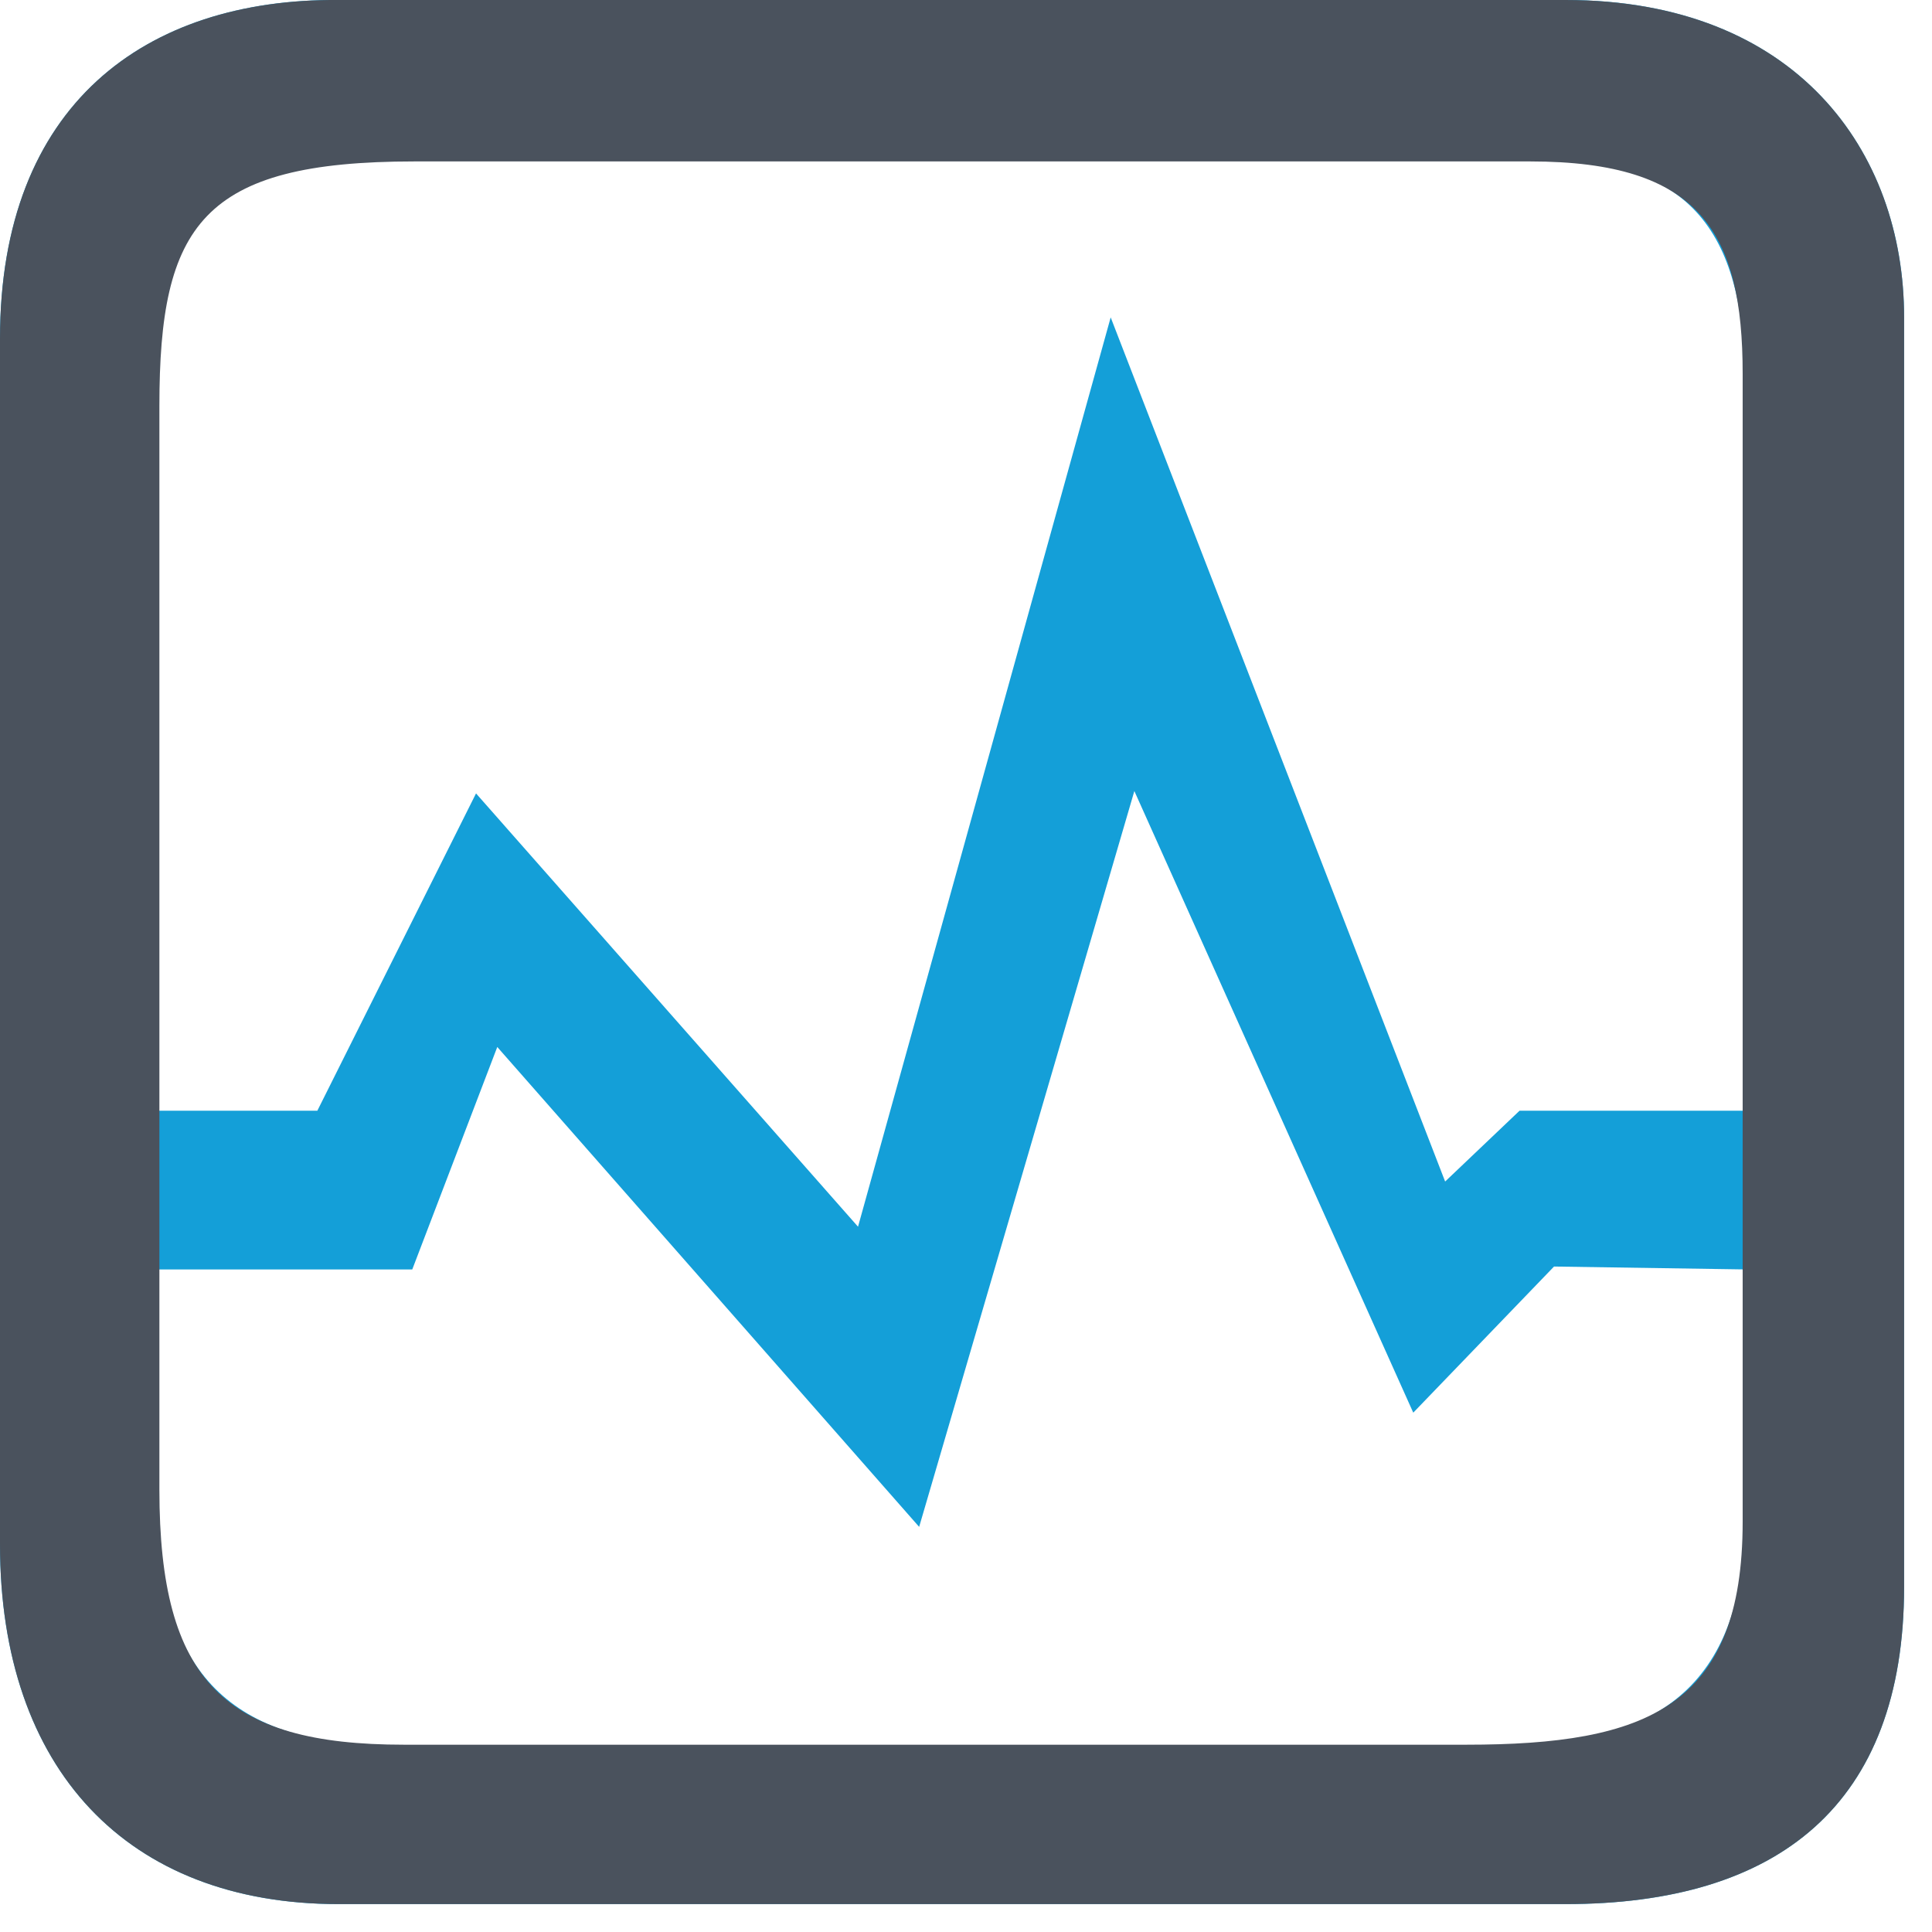
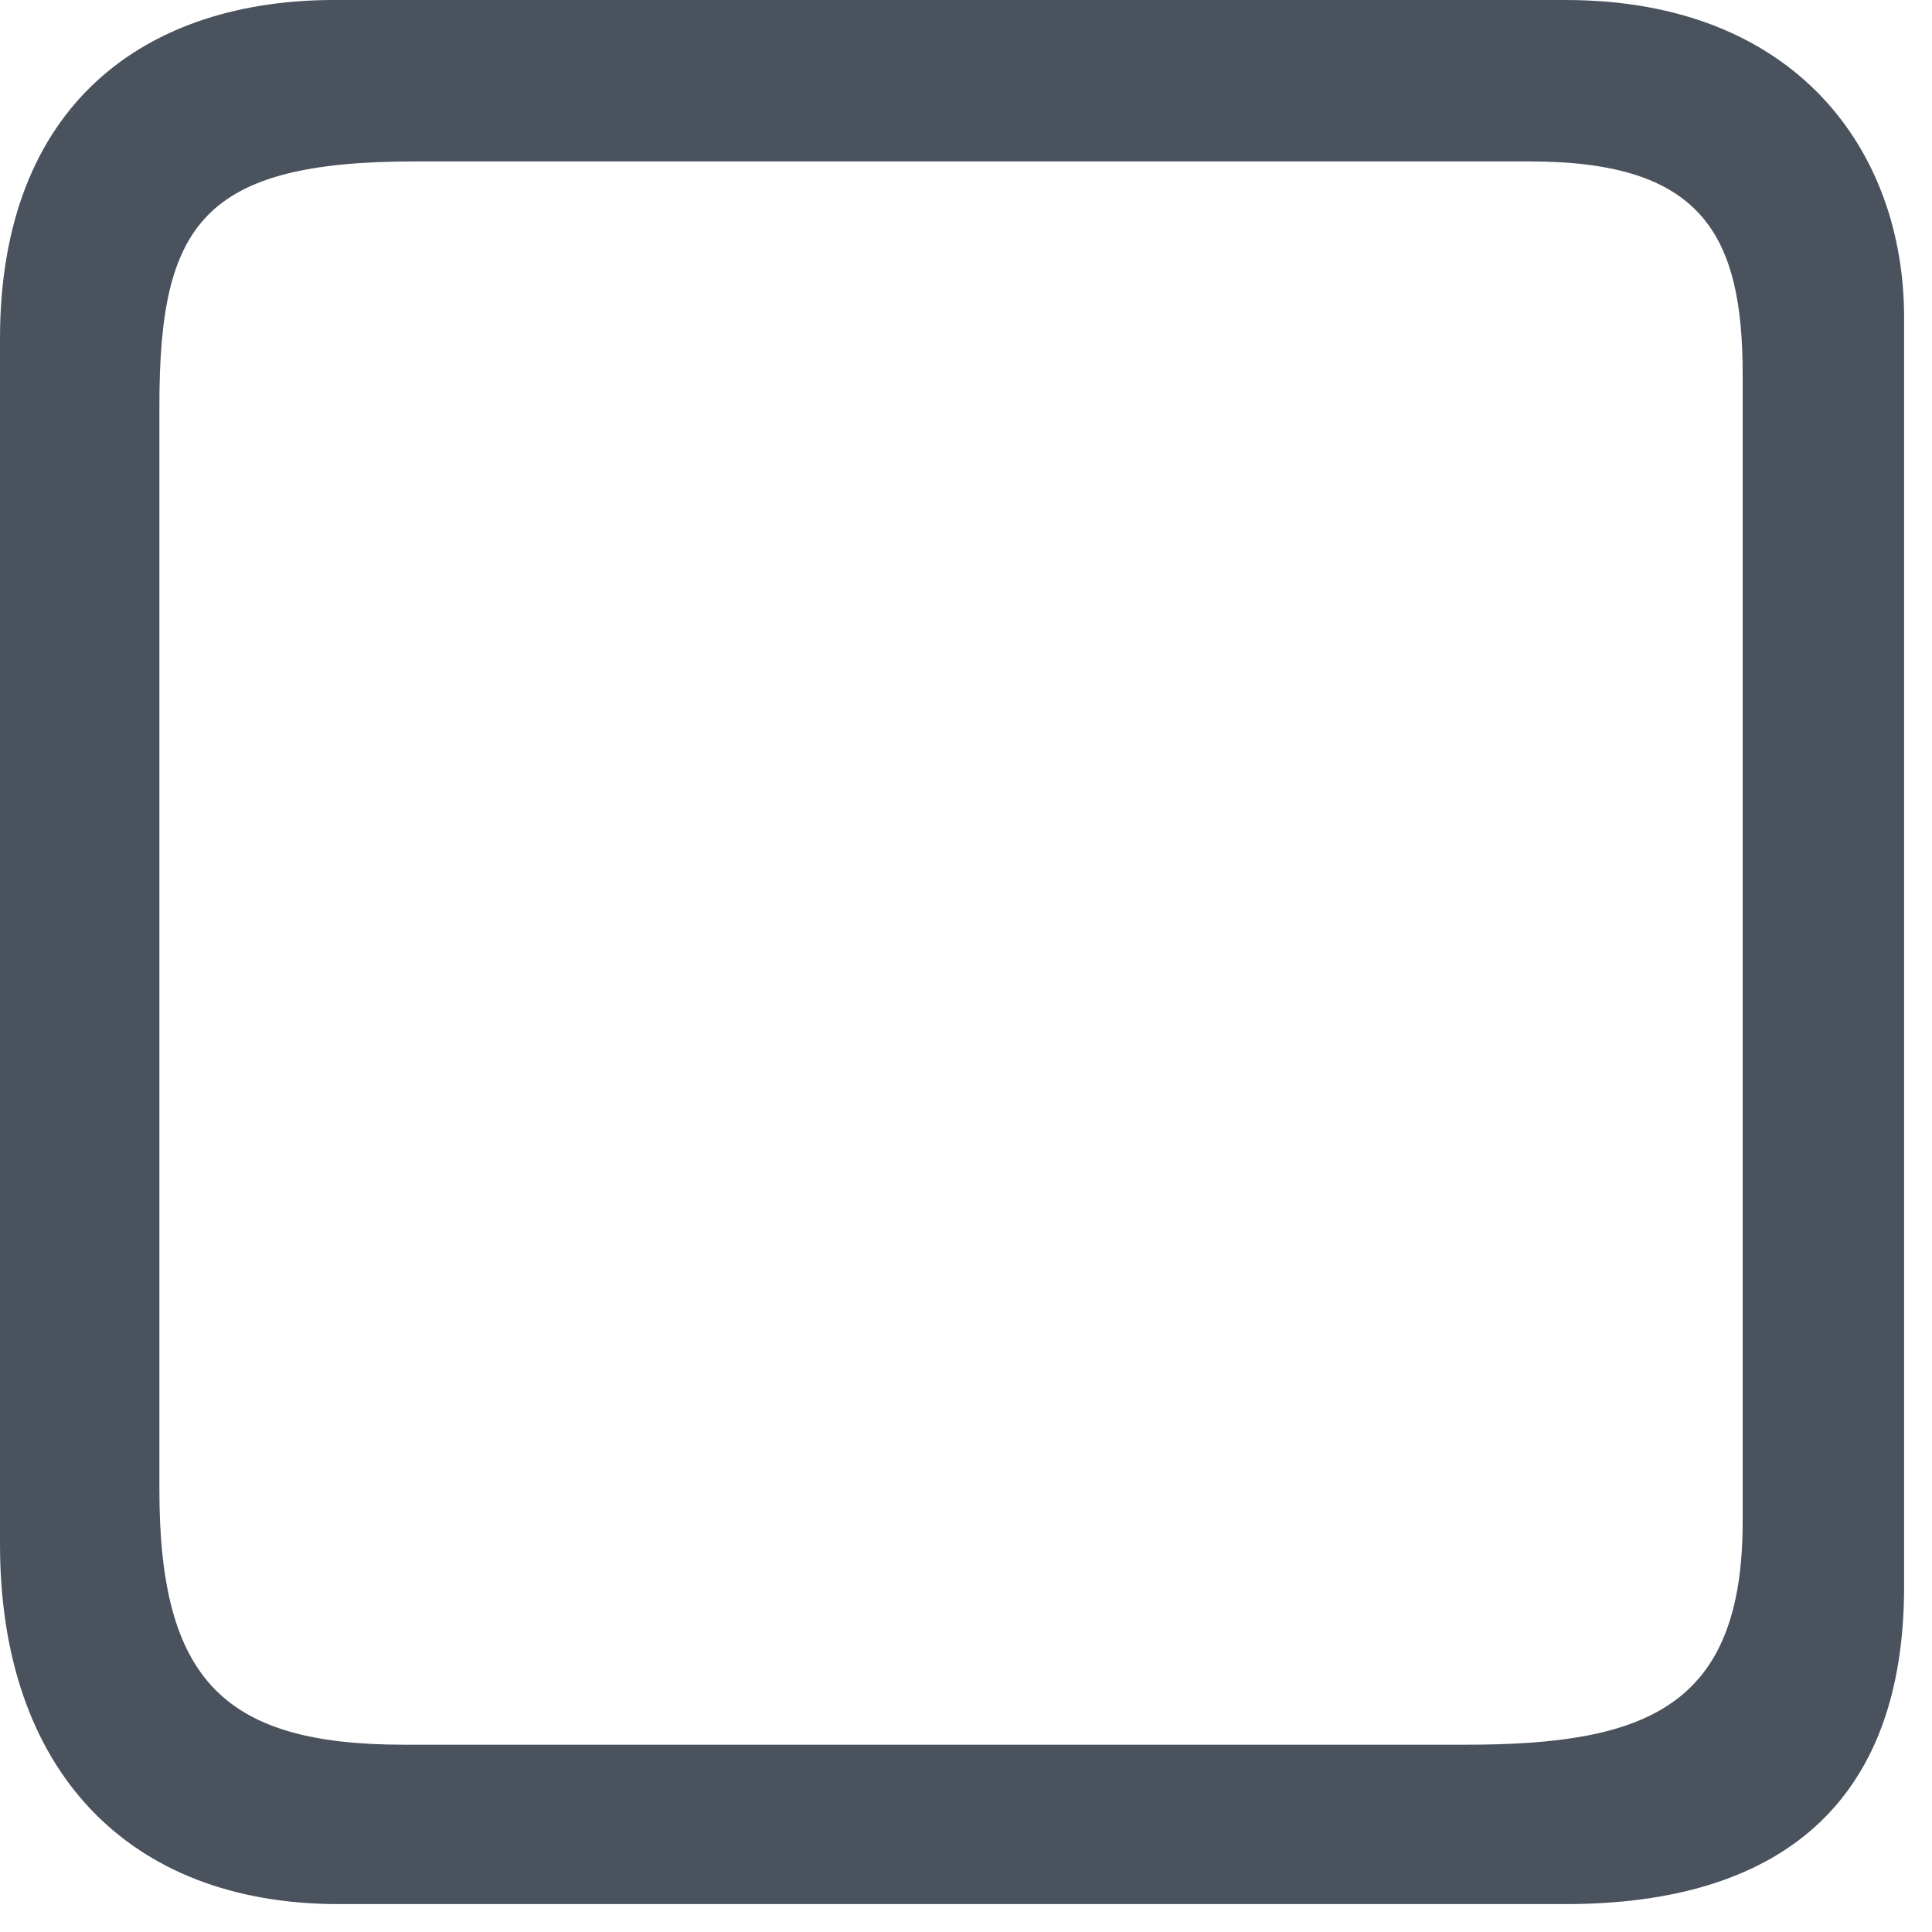
<svg xmlns="http://www.w3.org/2000/svg" width="36px" height="36px" viewBox="0 0 36 36" version="1.1">
  <title>Group 2</title>
  <desc>Created with Sketch.</desc>
  <g id="Industry-Solutions" stroke="none" stroke-width="1" fill="none" fill-rule="evenodd">
    <g id="SurgeonReady---ITR-2" transform="translate(-168, -3948)" fill-rule="nonzero">
      <g id="Group-2" transform="translate(168, 3948)">
-         <path d="M2.30727437e-13,28.775 C2.30727437e-13,25.818 2.30727437e-13,9.266 2.30727437e-13,6.31 C2.30727437e-13,1.952 2.706,-0.028 6.309,0 C9.266,0 26.214,0 29.17,0 C33.462,0 35.48,2.81 35.48,5.914 C35.48,8.871 35.48,26.611 35.48,29.567 C35.48,33.632 33.132,35.48 29.17,35.48 C26.214,35.48 9.266,35.48 6.309,35.48 C2.376,35.48 2.30727437e-13,32.972 2.30727437e-13,28.775 Z M7.286,2.958 C4.348,2.958 2.957,3.934 2.957,6.891 C2.957,9.847 2.957,20.697 2.957,20.697 L5.913,20.697 L8.87,14.784 L15.988,22.858 L20.696,5.914 L26.928,22.016 L28.314,20.697 L32.523,20.697 C32.523,20.697 32.523,10.243 32.523,7.287 C32.523,4.33 31.546,2.958 28.59,2.958 L7.286,2.958 Z M26.334,26.323 L21.137,14.74 L17.127,28.451 L9.266,19.509 L7.682,23.654 L2.957,23.654 C2.957,23.654 2.957,25.238 2.957,28.195 C2.957,31.151 4.329,32.524 7.286,32.524 C10.243,32.524 24.947,32.524 28.047,32.524 C31.15,32.524 32.523,31.151 32.523,28.195 C32.523,25.238 32.523,23.654 32.523,23.654 L28.957,23.6 L26.334,26.323 Z" id="Shape" fill="#149FD8" />
        <path d="M29.17,0 C33.462,0 35.48,2.81 35.48,5.914 L35.48,29.567 L35.48,29.567 C35.48,33.632 33.132,35.48 29.17,35.48 L6.309,35.48 L6.309,35.48 C2.376,35.48 2.30727437e-13,32.972 2.30727437e-13,28.775 L2.30727437e-13,6.31 L2.30727437e-13,6.31 C2.30727437e-13,1.952 2.706,-0.028 6.309,0 L29.17,0 L29.17,0 Z M28.512,3.008 L7.722,3.008 C3.762,3.008 2.97,4.196 2.97,7.562 L2.97,7.562 L2.97,27.758 C2.97,31.319 4.187,32.51 7.524,32.51 L7.524,32.51 L27.324,32.51 C30.685,32.51 32.472,31.801 32.472,28.352 L32.472,28.352 L32.472,6.968 C32.472,4.335 31.68,3.008 28.512,3.008 L28.512,3.008 Z" id="Combined-Shape" fill="#4A525D" />
      </g>
    </g>
  </g>
</svg>